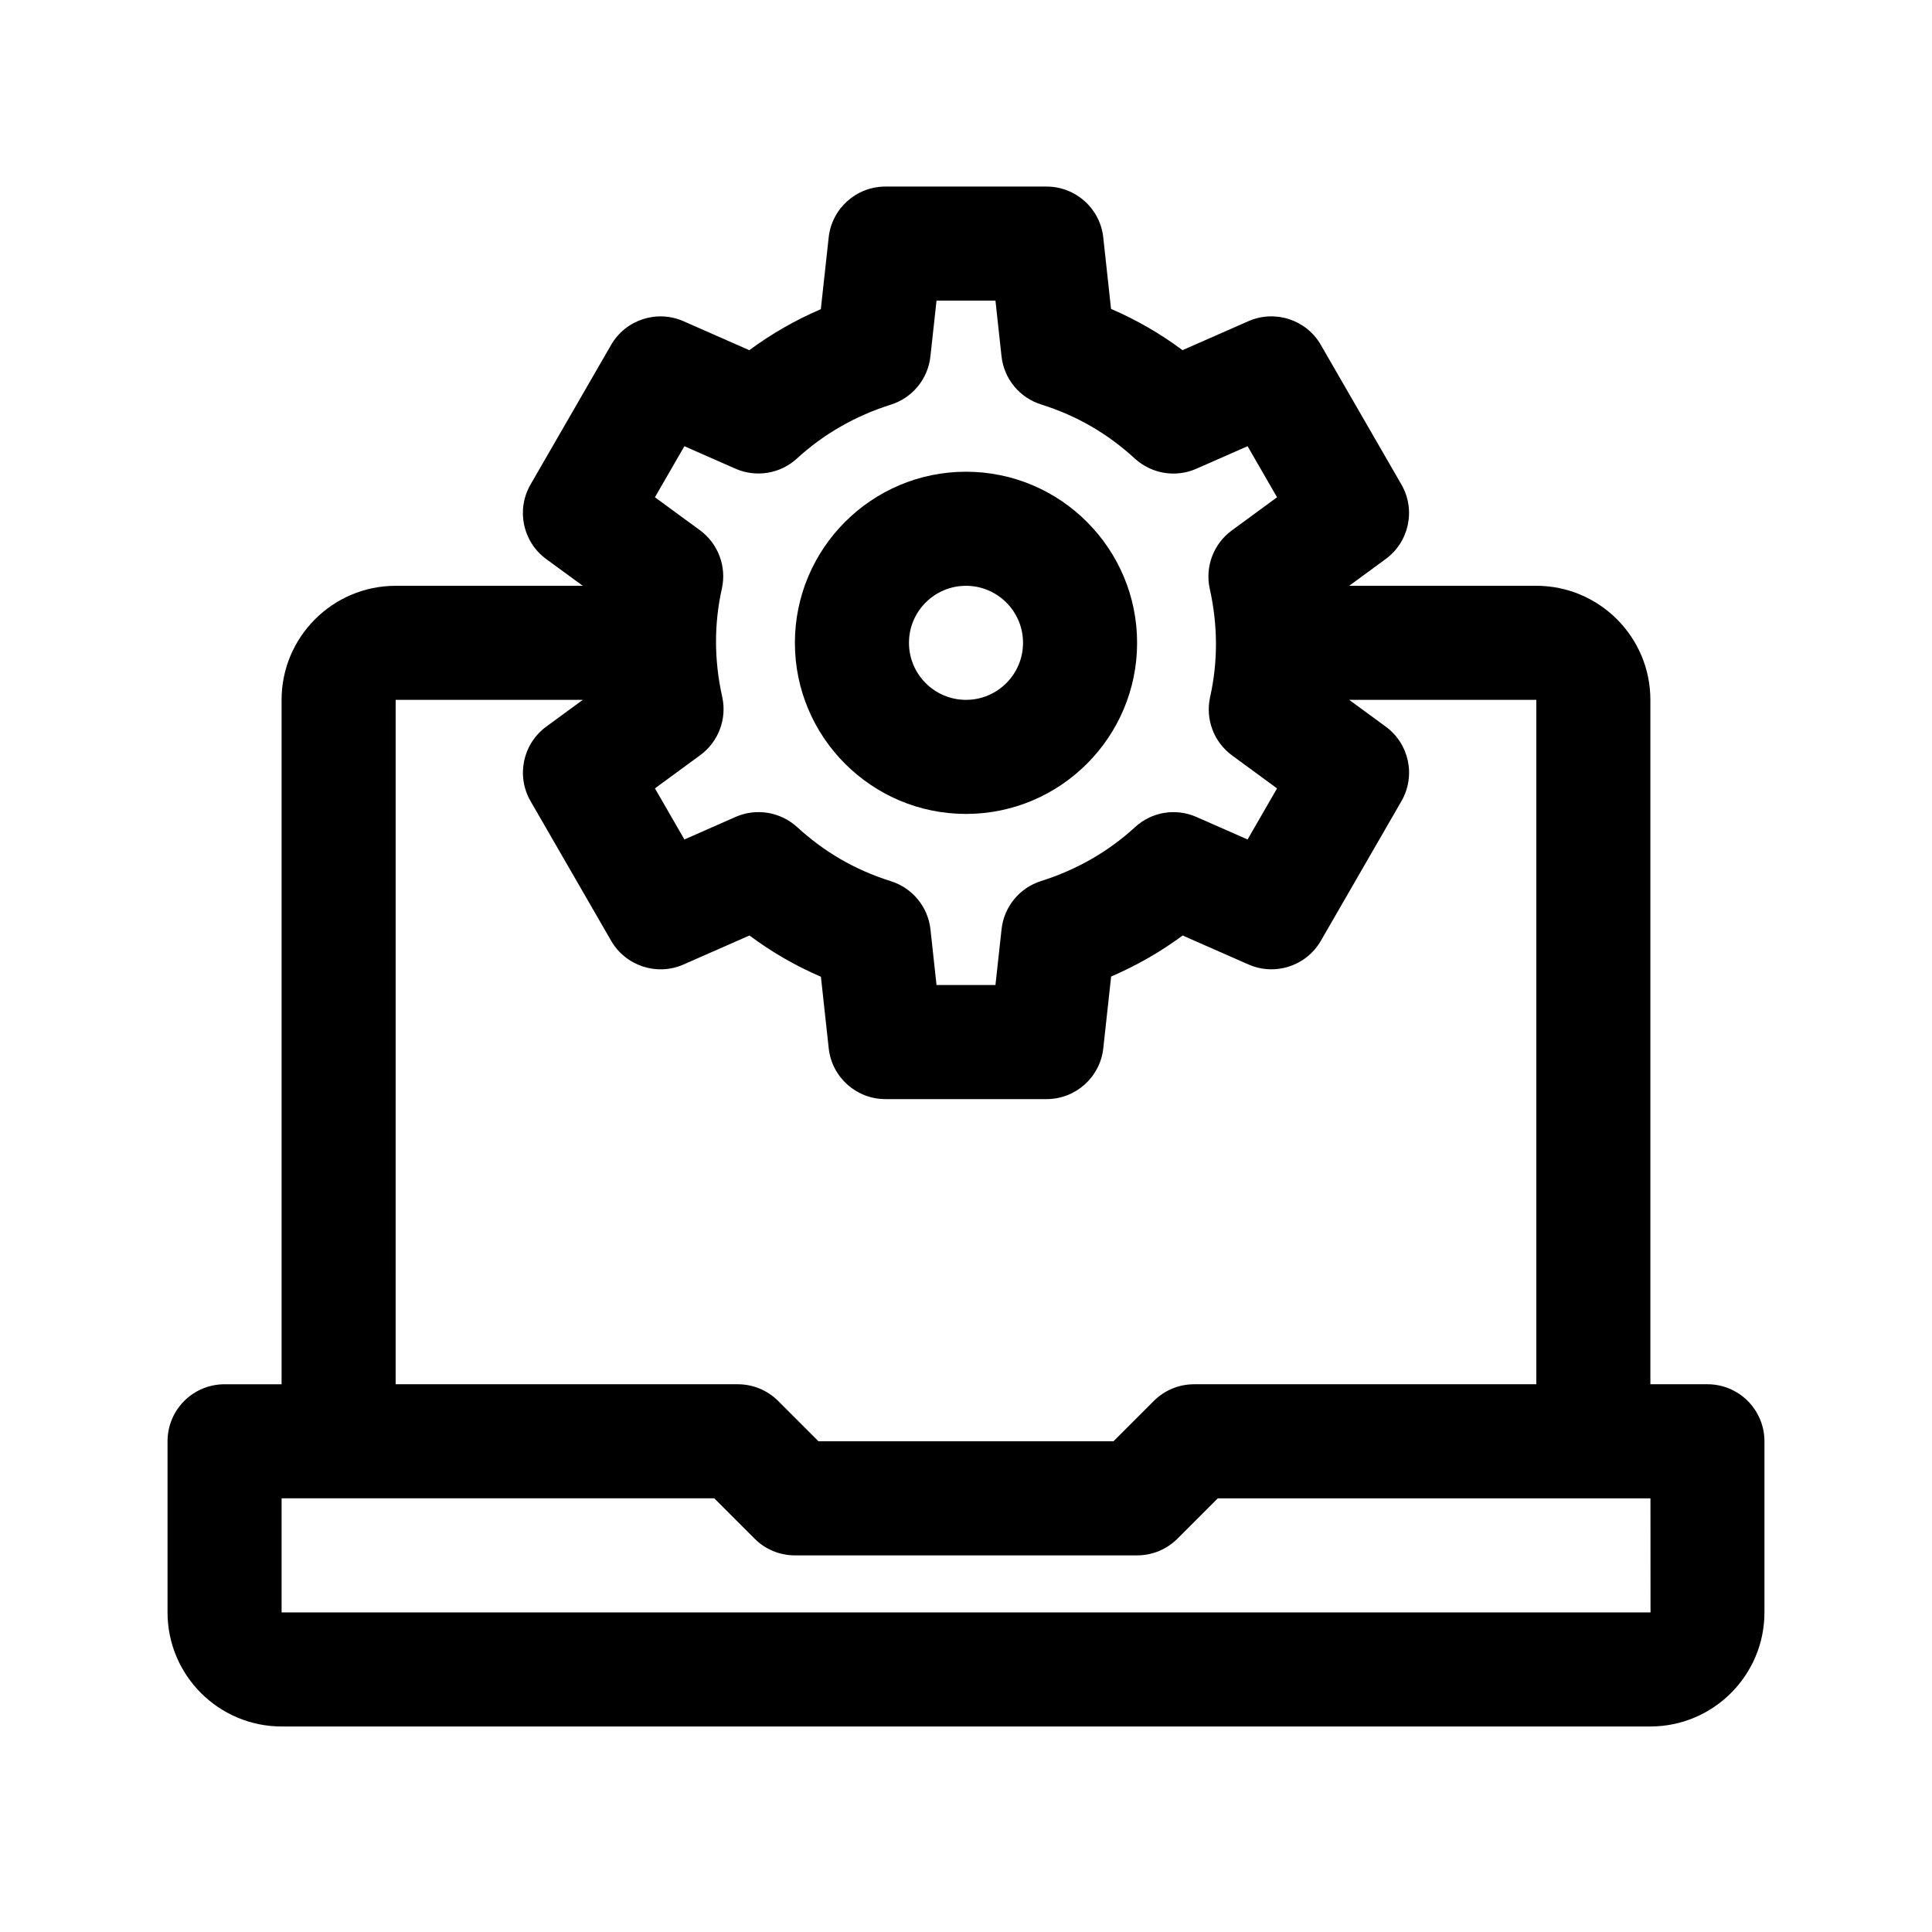
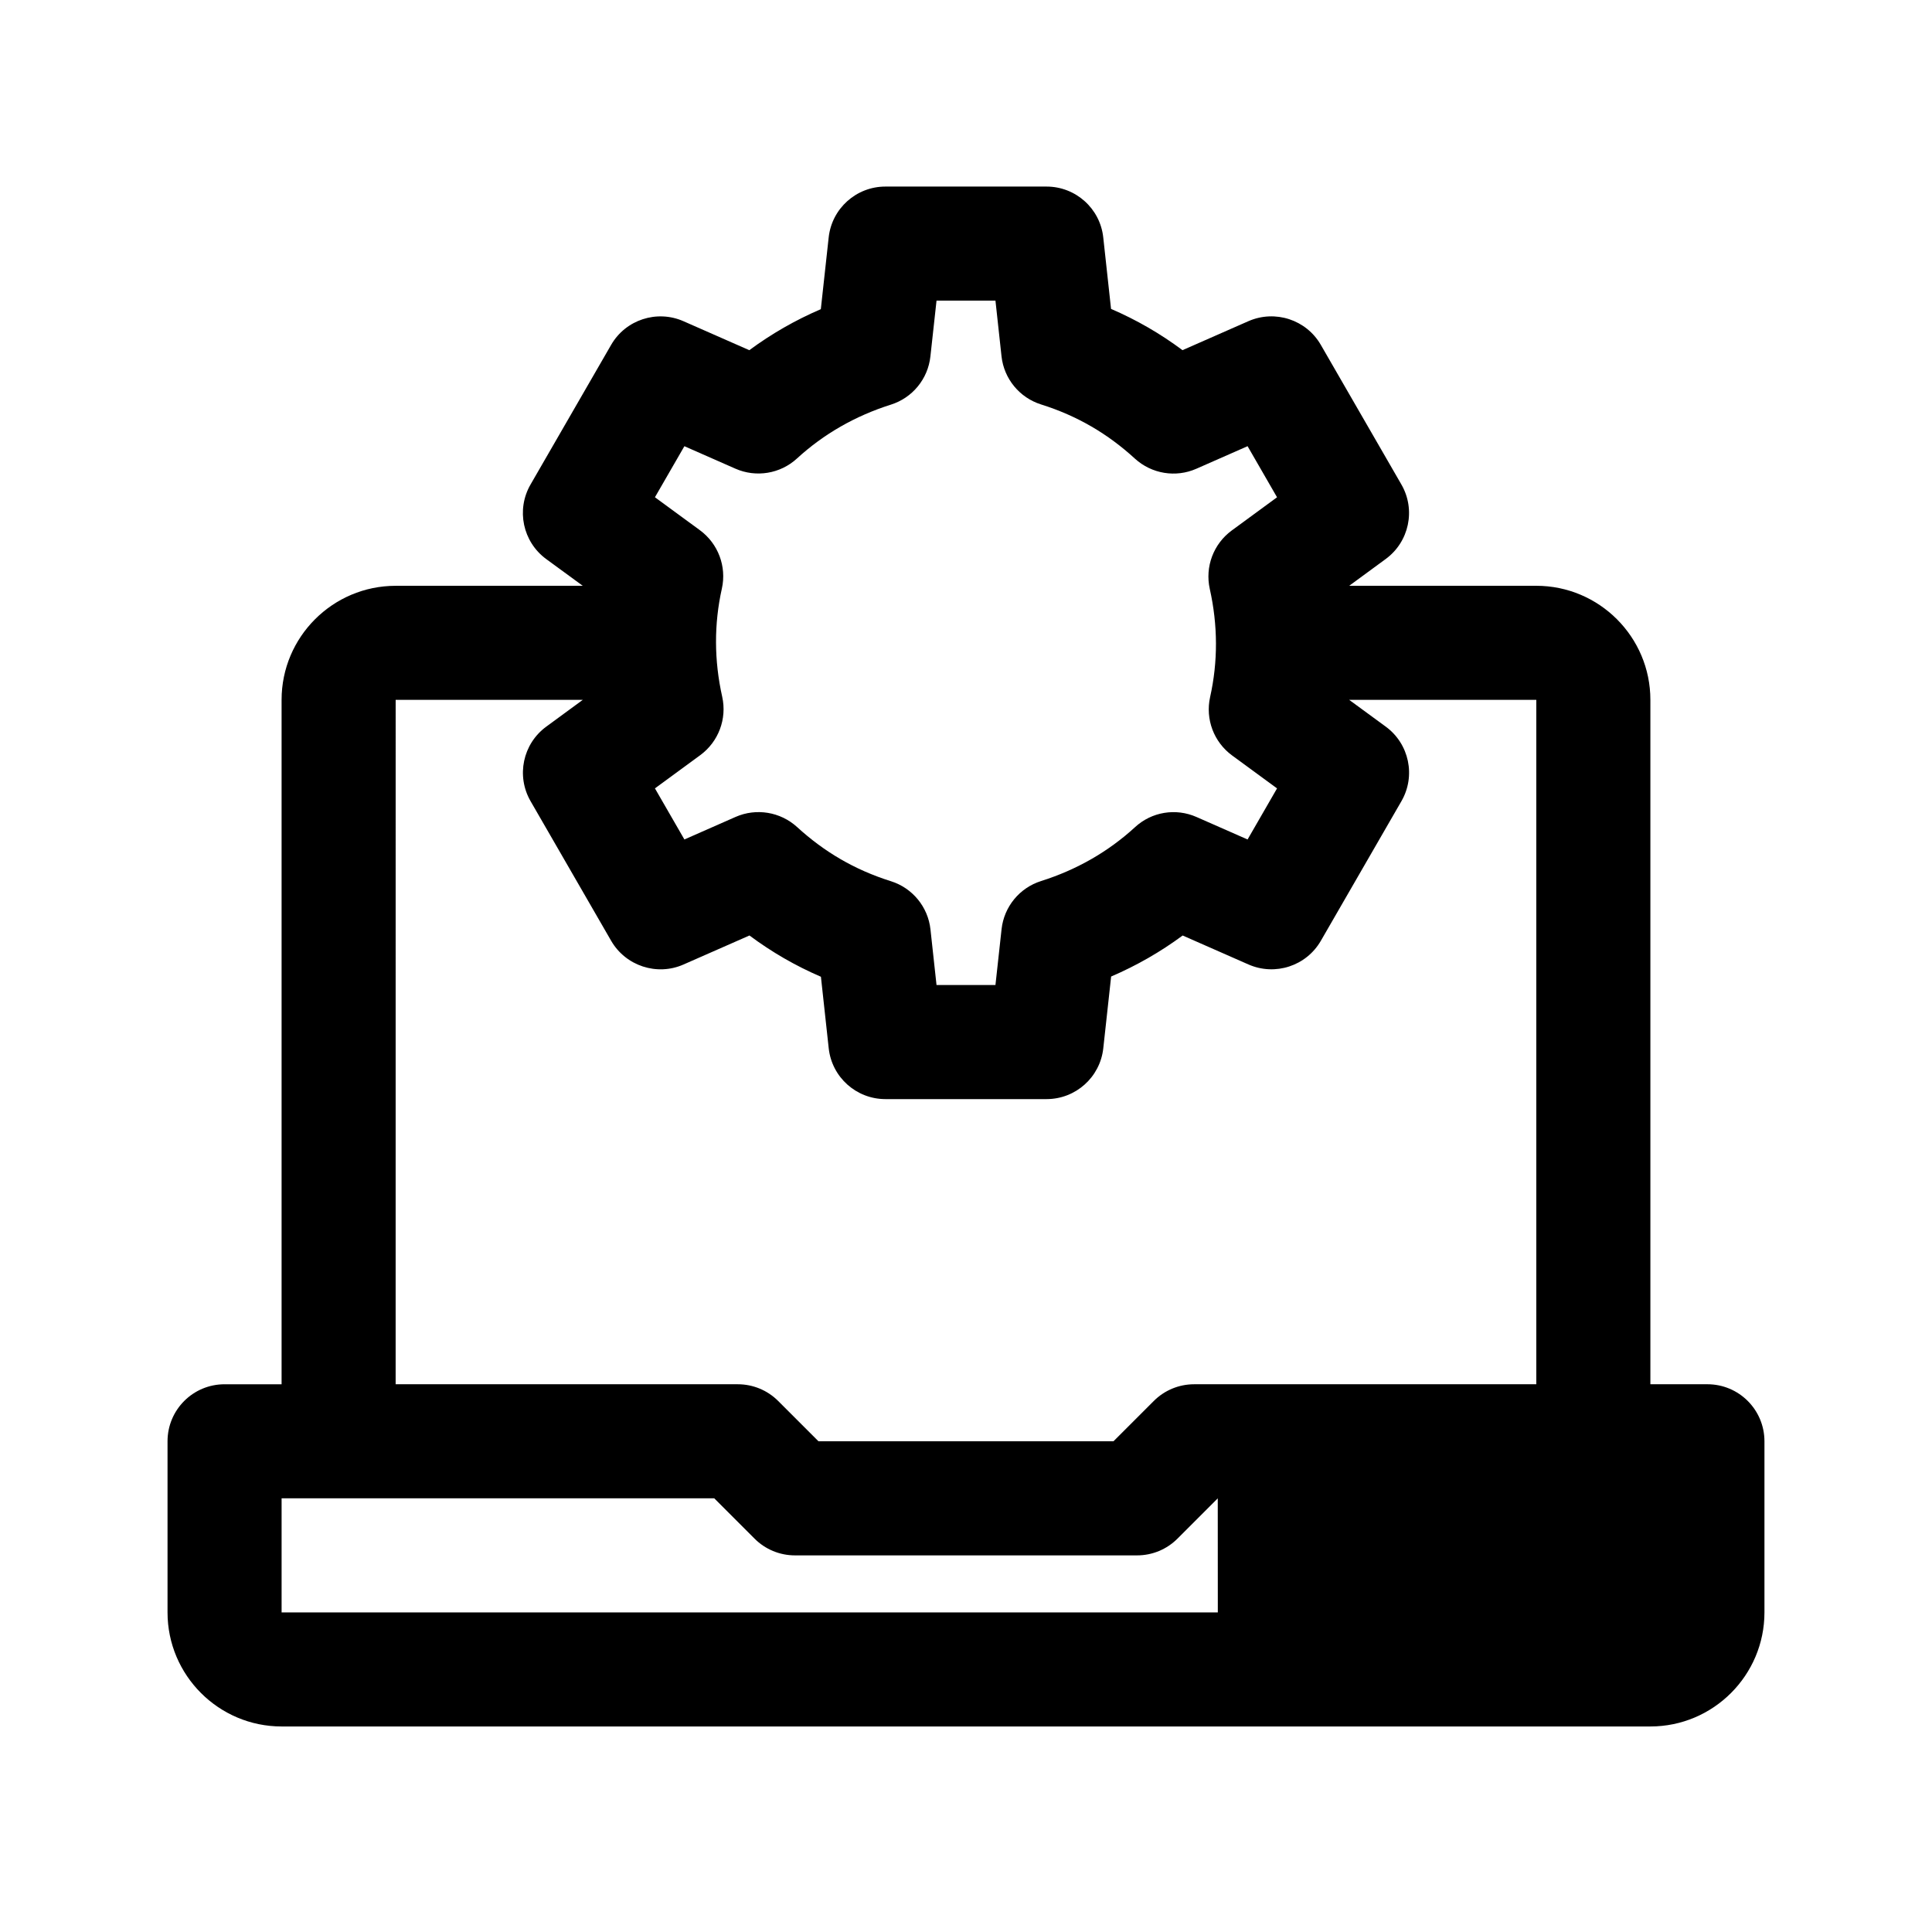
<svg xmlns="http://www.w3.org/2000/svg" fill="#000000" width="800px" height="800px" version="1.1" viewBox="144 144 512 512">
  <g>
-     <path d="m400 359.7c25.004 0 45.344-20.34 45.344-45.344 0-25.004-20.34-45.344-45.344-45.344s-45.344 20.34-45.344 45.344c0 25.004 20.34 45.344 45.344 45.344zm0-60.457c8.34 0 15.113 6.781 15.113 15.113 0 8.332-6.777 15.113-15.113 15.113-8.34 0-15.113-6.781-15.113-15.113-0.004-8.332 6.773-15.113 15.113-15.113z" />
-     <path d="m596.48 510.84h-15.113v-181.37c0-16.672-13.562-30.23-30.23-30.23h-49.586l9.672-7.094c6.227-4.559 8.016-13.07 4.16-19.75l-21.355-37.004c-3.84-6.664-12.102-9.371-19.176-6.281l-17.477 7.688c-5.914-4.41-12.203-8.035-18.938-10.938l-2.066-18.957c-0.832-7.652-7.312-13.461-15.02-13.461h-42.719c-7.703 0-14.184 5.801-15.023 13.469l-2.082 19.02c-6.762 2.906-13.094 6.539-18.953 10.871l-17.434-7.672c-7.07-3.113-15.352-0.398-19.191 6.273l-21.355 37.004c-3.856 6.68-2.066 15.191 4.16 19.75l9.684 7.086h-49.586c-16.668 0-30.23 13.559-30.23 30.23v181.37h-15.113c-8.352 0-15.113 6.762-15.113 15.113v45.344c0 16.668 13.562 30.23 30.23 30.23h362.74c16.668 0 30.23-13.562 30.23-30.23v-45.344c-0.004-8.355-6.766-15.117-15.117-15.117zm-271.11-248.59 13.523 5.953c5.461 2.41 11.895 1.367 16.309-2.695 7.082-6.492 15.453-11.289 24.883-14.27 5.715-1.797 9.828-6.805 10.48-12.766l1.625-14.801h15.617l1.605 14.746c0.648 5.953 4.766 10.969 10.48 12.766 9.648 3.031 17.703 7.801 24.875 14.363 4.445 4.047 10.832 5.078 16.277 2.68l13.578-5.981 7.809 13.539-12 8.797c-4.84 3.551-7.129 9.621-5.828 15.477 2.156 9.637 2.188 19.285 0.09 28.676-1.301 5.856 0.988 11.922 5.828 15.469l11.91 8.73-7.809 13.539-13.523-5.953c-5.492-2.43-11.895-1.387-16.309 2.695-7.082 6.492-15.453 11.289-24.883 14.27-5.715 1.797-9.828 6.805-10.48 12.766l-1.621 14.793h-15.617l-1.605-14.746c-0.648-5.953-4.766-10.969-10.48-12.766-9.648-3.031-17.703-7.801-24.875-14.363-4.445-4.047-10.848-5.066-16.277-2.68l-13.578 5.981-7.809-13.539 12-8.797c4.84-3.551 7.129-9.621 5.828-15.477-2.156-9.637-2.188-19.285-0.09-28.672 1.301-5.859-0.988-11.926-5.828-15.477l-11.91-8.73zm-76.516 67.223h49.586l-9.672 7.094c-6.227 4.559-8.016 13.07-4.16 19.75l21.355 37.004c3.856 6.672 12.16 9.383 19.176 6.281l17.477-7.688c5.914 4.41 12.203 8.035 18.938 10.938l2.066 18.953c0.832 7.668 7.312 13.469 15.02 13.469h42.719c7.703 0 14.184-5.801 15.023-13.461l2.082-19.023c6.762-2.906 13.094-6.539 18.953-10.871l17.434 7.672c7.082 3.109 15.336 0.406 19.191-6.273l21.355-37.004c3.856-6.68 2.066-15.191-4.16-19.75l-9.684-7.09h49.586v181.37h-90.684c-4.016 0-7.856 1.594-10.688 4.43l-10.684 10.684h-78.172l-10.688-10.688c-2.832-2.832-6.668-4.426-10.684-4.426h-90.688zm-30.227 241.83v-30.23h114.66l10.688 10.688c2.828 2.836 6.668 4.43 10.684 4.43h90.688c4.016 0 7.856-1.594 10.688-4.43l10.684-10.684h114.67l0.016 30.23z" />
+     <path d="m596.48 510.84h-15.113v-181.37c0-16.672-13.562-30.23-30.23-30.23h-49.586l9.672-7.094c6.227-4.559 8.016-13.07 4.16-19.75l-21.355-37.004c-3.84-6.664-12.102-9.371-19.176-6.281l-17.477 7.688c-5.914-4.41-12.203-8.035-18.938-10.938l-2.066-18.957c-0.832-7.652-7.312-13.461-15.02-13.461h-42.719c-7.703 0-14.184 5.801-15.023 13.469l-2.082 19.02c-6.762 2.906-13.094 6.539-18.953 10.871l-17.434-7.672c-7.07-3.113-15.352-0.398-19.191 6.273l-21.355 37.004c-3.856 6.68-2.066 15.191 4.16 19.75l9.684 7.086h-49.586c-16.668 0-30.23 13.559-30.23 30.23v181.37h-15.113c-8.352 0-15.113 6.762-15.113 15.113v45.344c0 16.668 13.562 30.23 30.23 30.23h362.74c16.668 0 30.23-13.562 30.23-30.23v-45.344c-0.004-8.355-6.766-15.117-15.117-15.117zm-271.11-248.59 13.523 5.953c5.461 2.41 11.895 1.367 16.309-2.695 7.082-6.492 15.453-11.289 24.883-14.27 5.715-1.797 9.828-6.805 10.48-12.766l1.625-14.801h15.617l1.605 14.746c0.648 5.953 4.766 10.969 10.48 12.766 9.648 3.031 17.703 7.801 24.875 14.363 4.445 4.047 10.832 5.078 16.277 2.68l13.578-5.981 7.809 13.539-12 8.797c-4.84 3.551-7.129 9.621-5.828 15.477 2.156 9.637 2.188 19.285 0.09 28.676-1.301 5.856 0.988 11.922 5.828 15.469l11.91 8.73-7.809 13.539-13.523-5.953c-5.492-2.43-11.895-1.387-16.309 2.695-7.082 6.492-15.453 11.289-24.883 14.27-5.715 1.797-9.828 6.805-10.48 12.766l-1.621 14.793h-15.617l-1.605-14.746c-0.648-5.953-4.766-10.969-10.48-12.766-9.648-3.031-17.703-7.801-24.875-14.363-4.445-4.047-10.848-5.066-16.277-2.68l-13.578 5.981-7.809-13.539 12-8.797c4.84-3.551 7.129-9.621 5.828-15.477-2.156-9.637-2.188-19.285-0.09-28.672 1.301-5.859-0.988-11.926-5.828-15.477l-11.91-8.73zm-76.516 67.223h49.586l-9.672 7.094c-6.227 4.559-8.016 13.07-4.16 19.75l21.355 37.004c3.856 6.672 12.16 9.383 19.176 6.281l17.477-7.688c5.914 4.41 12.203 8.035 18.938 10.938l2.066 18.953c0.832 7.668 7.312 13.469 15.02 13.469h42.719c7.703 0 14.184-5.801 15.023-13.461l2.082-19.023c6.762-2.906 13.094-6.539 18.953-10.871l17.434 7.672c7.082 3.109 15.336 0.406 19.191-6.273l21.355-37.004c3.856-6.68 2.066-15.191-4.16-19.75l-9.684-7.09h49.586v181.37h-90.684c-4.016 0-7.856 1.594-10.688 4.43l-10.684 10.684h-78.172l-10.688-10.688c-2.832-2.832-6.668-4.426-10.684-4.426h-90.688zm-30.227 241.83v-30.23h114.66l10.688 10.688c2.828 2.836 6.668 4.43 10.684 4.43h90.688c4.016 0 7.856-1.594 10.688-4.43l10.684-10.684l0.016 30.23z" />
  </g>
</svg>